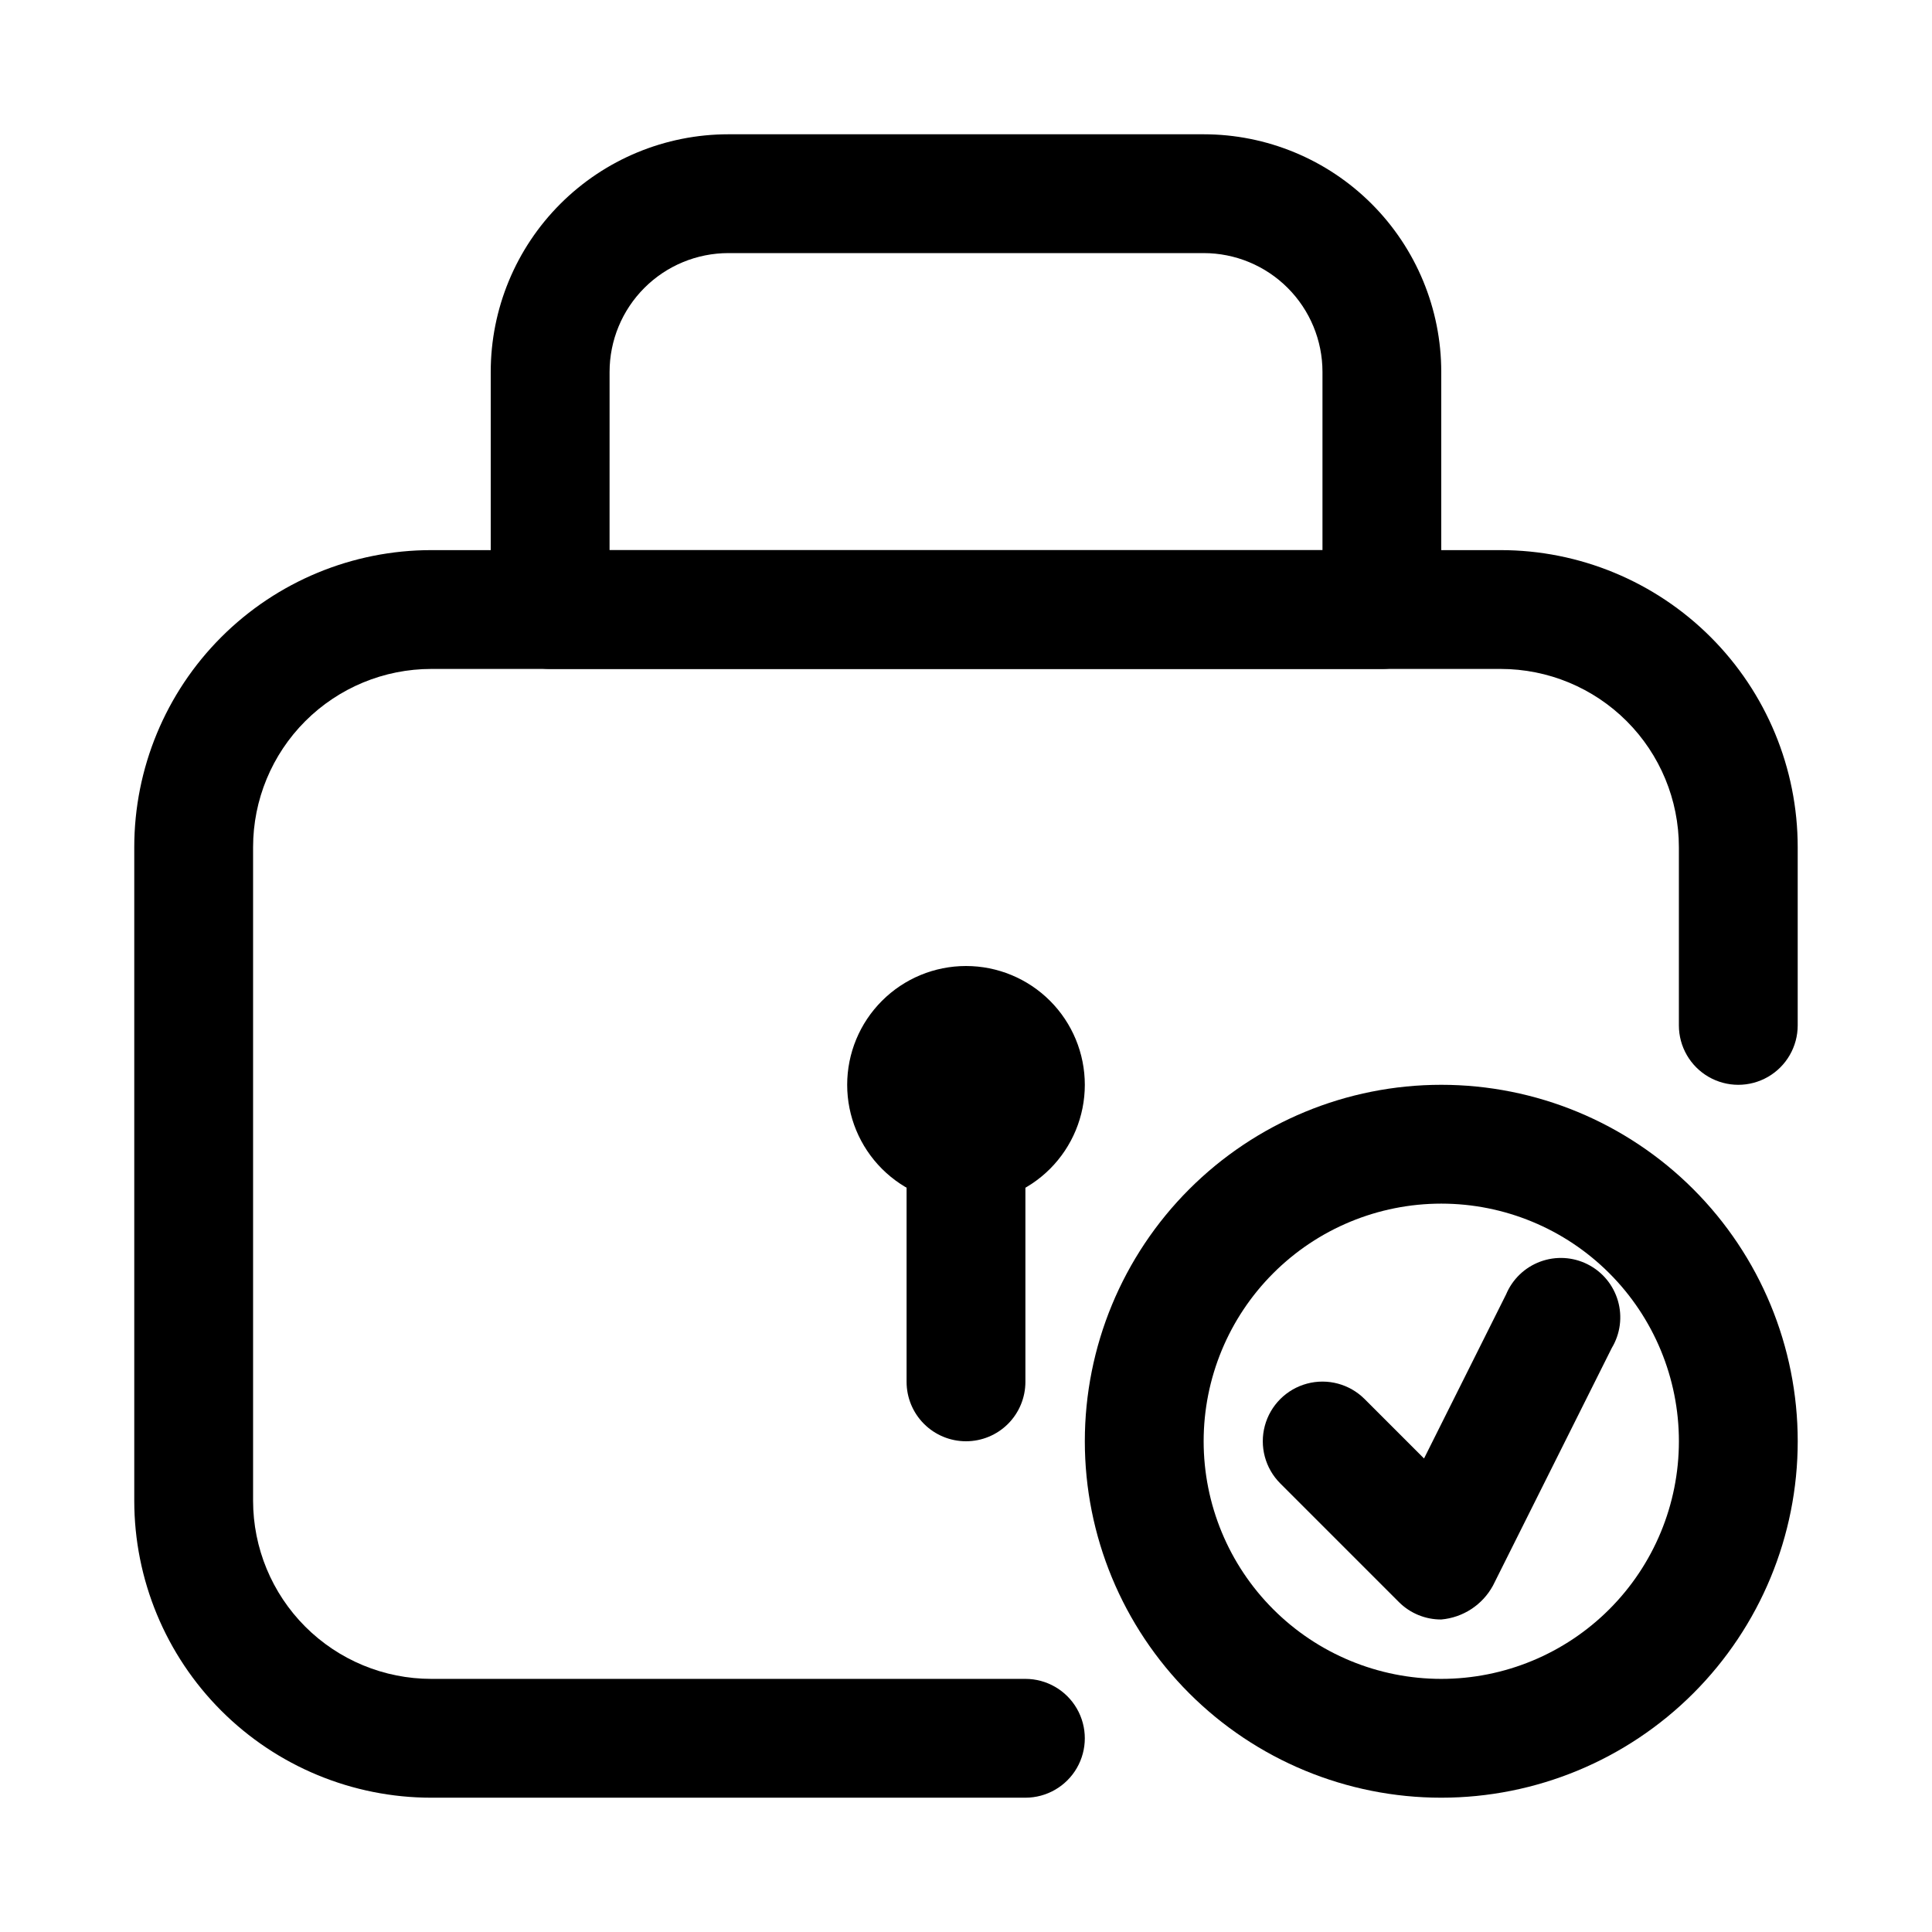
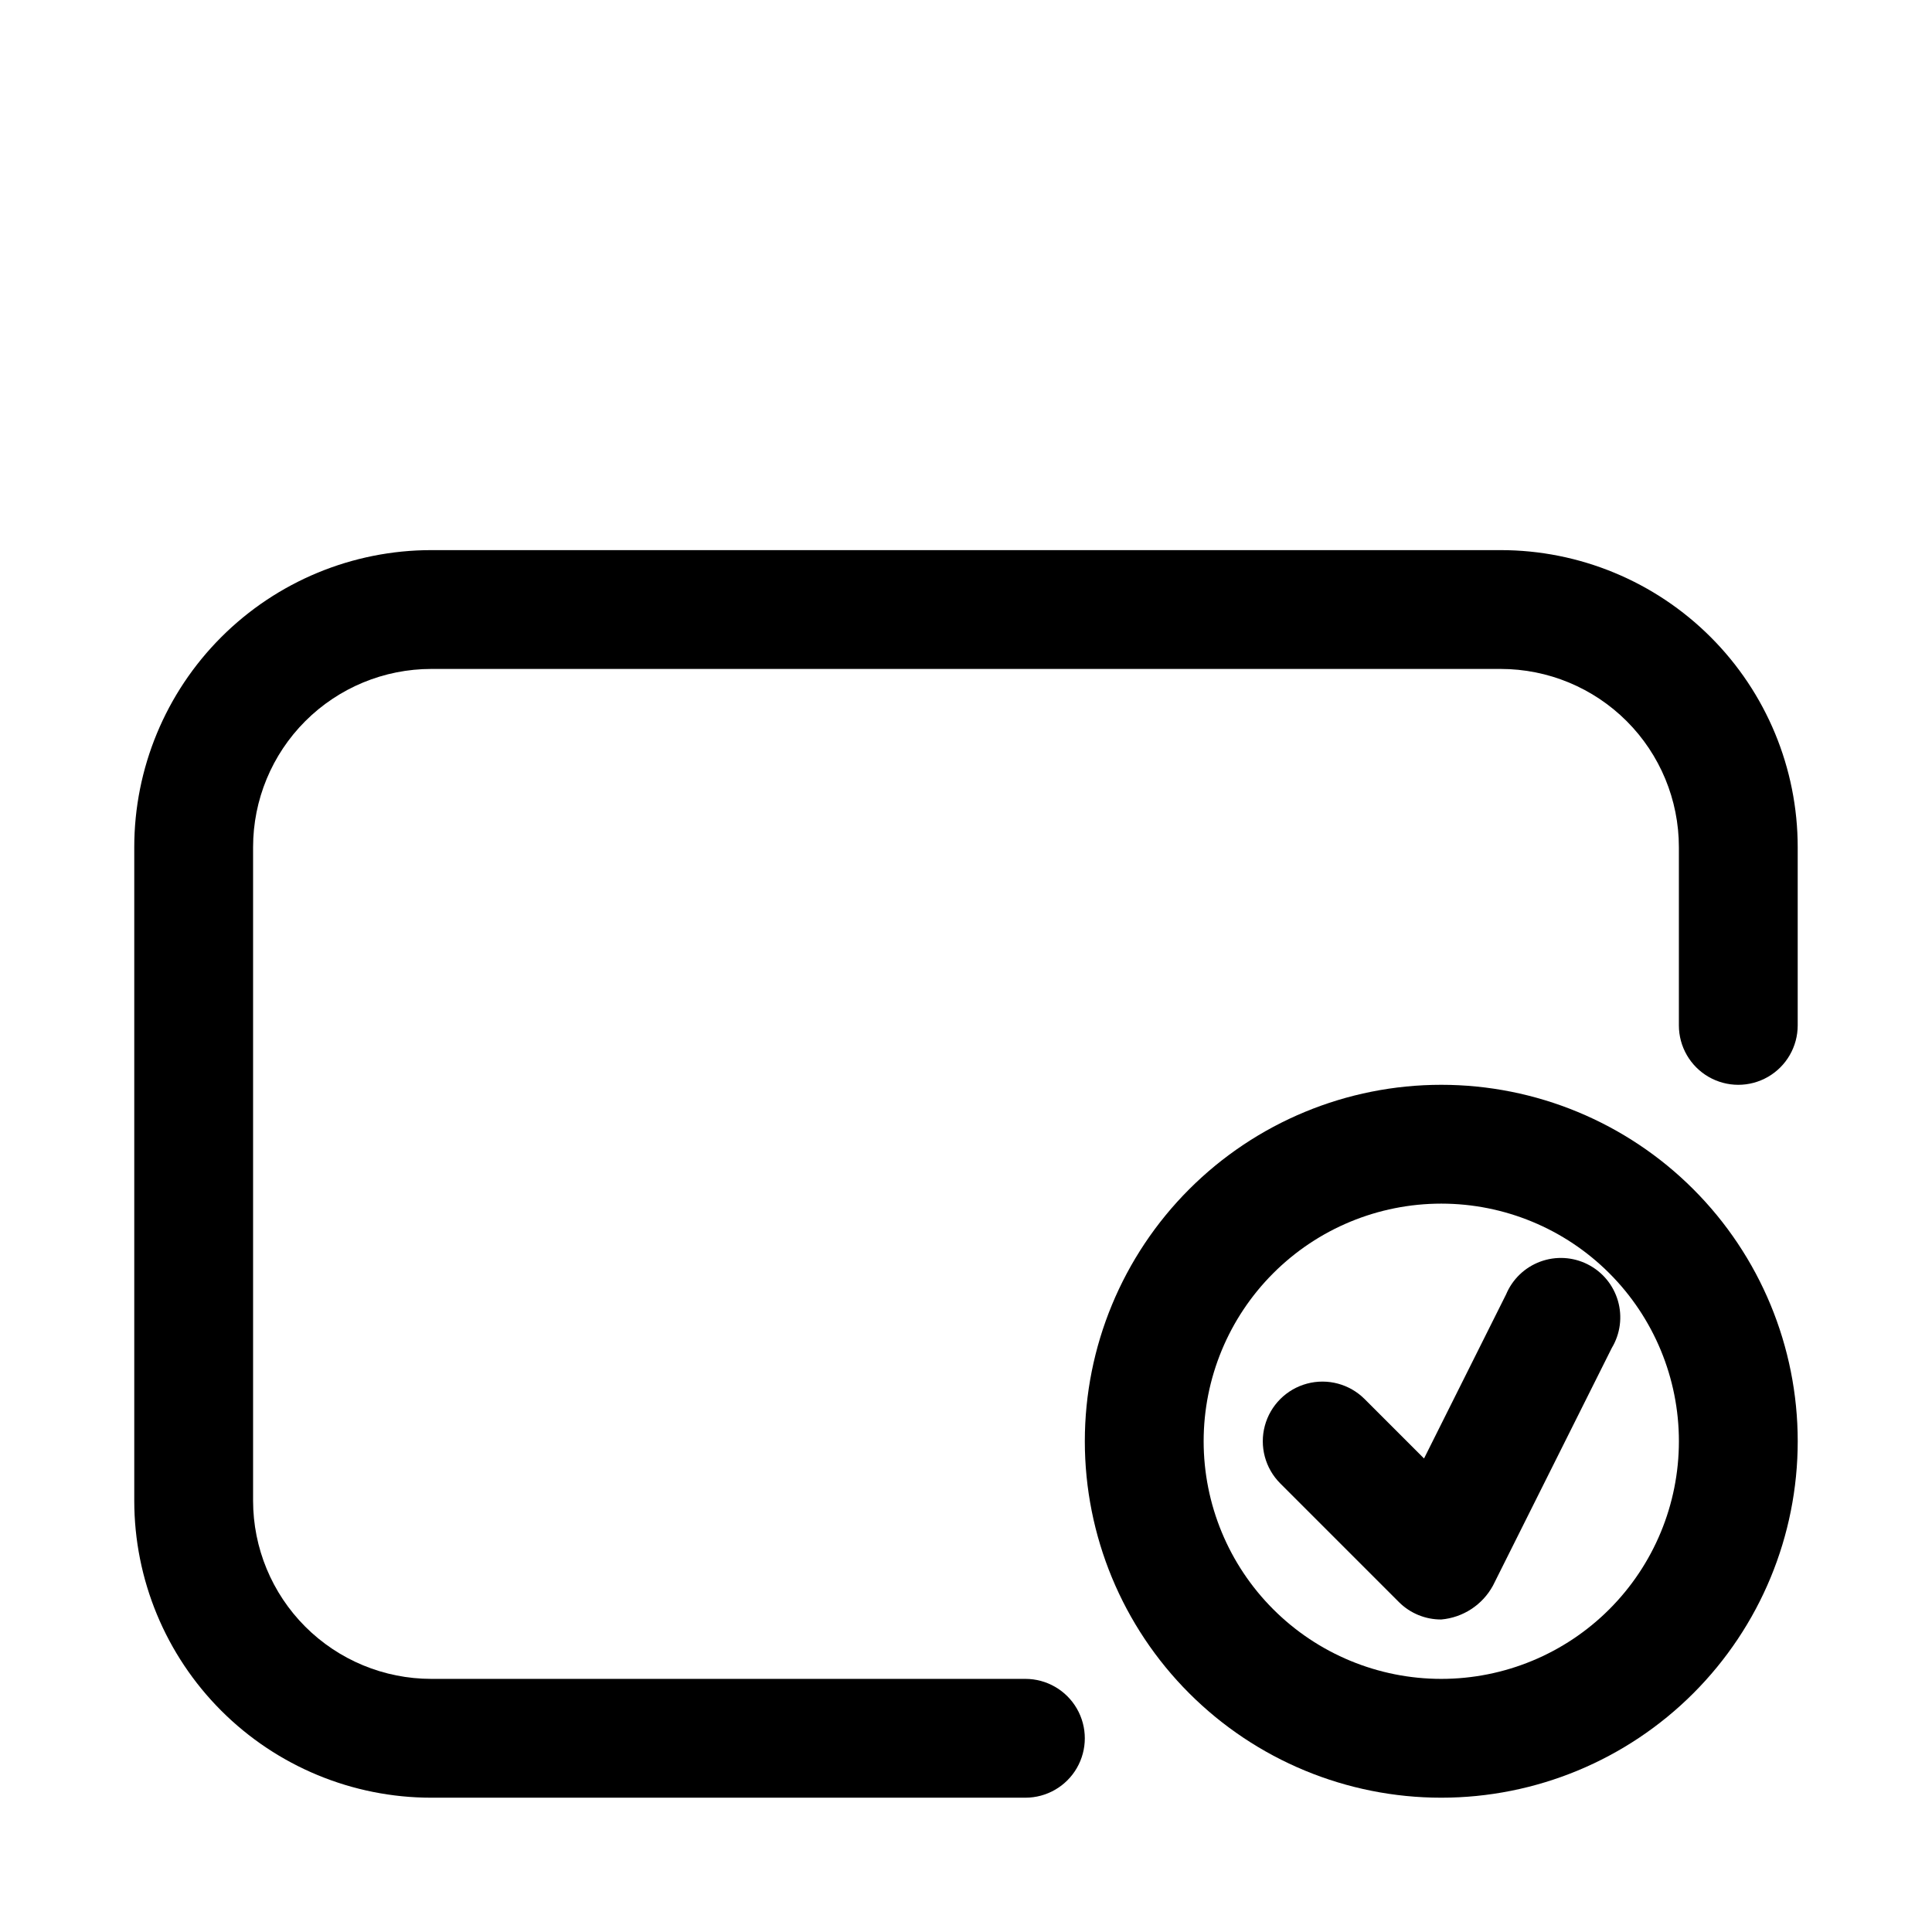
<svg xmlns="http://www.w3.org/2000/svg" fill="#000000" width="800px" height="800px" version="1.1" viewBox="144 144 512 512">
  <g>
    <path d="m525.95 573.18c-4.184 0.023-8.207-1.621-11.176-4.566l-31.488-31.488c-3.996-3.992-5.555-9.812-4.094-15.27 1.465-5.457 5.723-9.715 11.18-11.18 5.457-1.461 11.277 0.098 15.27 4.094l15.742 15.742 21.727-43.453h0.004c1.68-4.039 4.969-7.199 9.074-8.715s8.656-1.258 12.562 0.719c3.906 1.973 6.812 5.484 8.023 9.691 1.215 4.203 0.621 8.727-1.637 12.477l-31.488 62.977v-0.004c-2.773 5.098-7.918 8.469-13.699 8.977z" />
    <path d="m415.74 620.41h-157.44c-20.875 0-40.898-8.293-55.664-23.055-14.762-14.766-23.055-34.785-23.055-55.664v-173.18c0-20.879 8.293-40.902 23.055-55.664 14.766-14.766 34.789-23.059 55.664-23.059h283.39c20.879 0 40.898 8.293 55.664 23.059 14.762 14.762 23.055 34.785 23.055 55.664v47.23c0 5.625-3 10.824-7.871 13.637-4.871 2.812-10.871 2.812-15.742 0-4.871-2.812-7.875-8.012-7.875-13.637v-47.23c0-12.527-4.977-24.543-13.832-33.398-8.859-8.859-20.871-13.836-33.398-13.836h-283.39c-12.527 0-24.539 4.977-33.398 13.836-8.855 8.855-13.832 20.871-13.832 33.398v173.18c0 12.527 4.977 24.539 13.832 33.398 8.859 8.855 20.871 13.832 33.398 13.832h157.44c5.625 0 10.824 3.004 13.637 7.875 2.812 4.871 2.812 10.871 0 15.742-2.812 4.871-8.012 7.871-13.637 7.871z" />
-     <path d="m510.21 321.28h-220.42c-4.176 0-8.18-1.656-11.133-4.609s-4.609-6.957-4.609-11.133v-62.977c0-16.703 6.633-32.723 18.445-44.531 11.809-11.809 27.828-18.445 44.531-18.445h125.95c16.699 0 32.719 6.637 44.527 18.445 11.812 11.809 18.445 27.828 18.445 44.531v62.977c0 4.176-1.656 8.18-4.609 11.133s-6.957 4.609-11.133 4.609zm-204.67-31.488h188.93v-47.23c0-8.352-3.316-16.359-9.223-22.266-5.902-5.906-13.914-9.223-22.262-9.223h-125.95c-8.352 0-16.363 3.316-22.266 9.223-5.906 5.906-9.223 13.914-9.223 22.266z" />
-     <path d="m400 462.98c-8.352 0-16.363-3.32-22.266-9.223-5.906-5.906-9.223-13.918-9.223-22.266 0-8.352 3.316-16.363 9.223-22.266 5.902-5.906 13.914-9.223 22.266-9.223s16.359 3.316 22.266 9.223c5.902 5.902 9.223 13.914 9.223 22.266 0 8.348-3.32 16.359-9.223 22.266-5.906 5.902-13.914 9.223-22.266 9.223z" />
-     <path d="m400 525.95c-4.176 0-8.18-1.656-11.133-4.609-2.953-2.953-4.613-6.957-4.613-11.133v-78.719c0-5.625 3-10.824 7.871-13.637s10.875-2.812 15.746 0 7.871 8.012 7.871 13.637v78.719c0 4.176-1.66 8.18-4.609 11.133-2.953 2.953-6.957 4.609-11.133 4.609z" />
    <path d="m525.95 620.41c-25.051 0-49.078-9.953-66.793-27.668-17.719-17.715-27.668-41.742-27.668-66.797 0-25.051 9.949-49.078 27.668-66.793 17.715-17.719 41.742-27.668 66.793-27.668 25.055 0 49.082 9.949 66.797 27.668 17.715 17.715 27.668 41.742 27.668 66.793 0 25.055-9.953 49.082-27.668 66.797s-41.742 27.668-66.797 27.668zm0-157.44v0.004c-16.699 0-32.719 6.633-44.527 18.445-11.812 11.809-18.445 27.828-18.445 44.527 0 16.703 6.633 32.723 18.445 44.531 11.809 11.812 27.828 18.445 44.527 18.445 16.703 0 32.723-6.633 44.531-18.445 11.812-11.809 18.445-27.828 18.445-44.531 0-16.699-6.633-32.719-18.445-44.527-11.809-11.812-27.828-18.445-44.531-18.445z" />
  </g>
</svg>